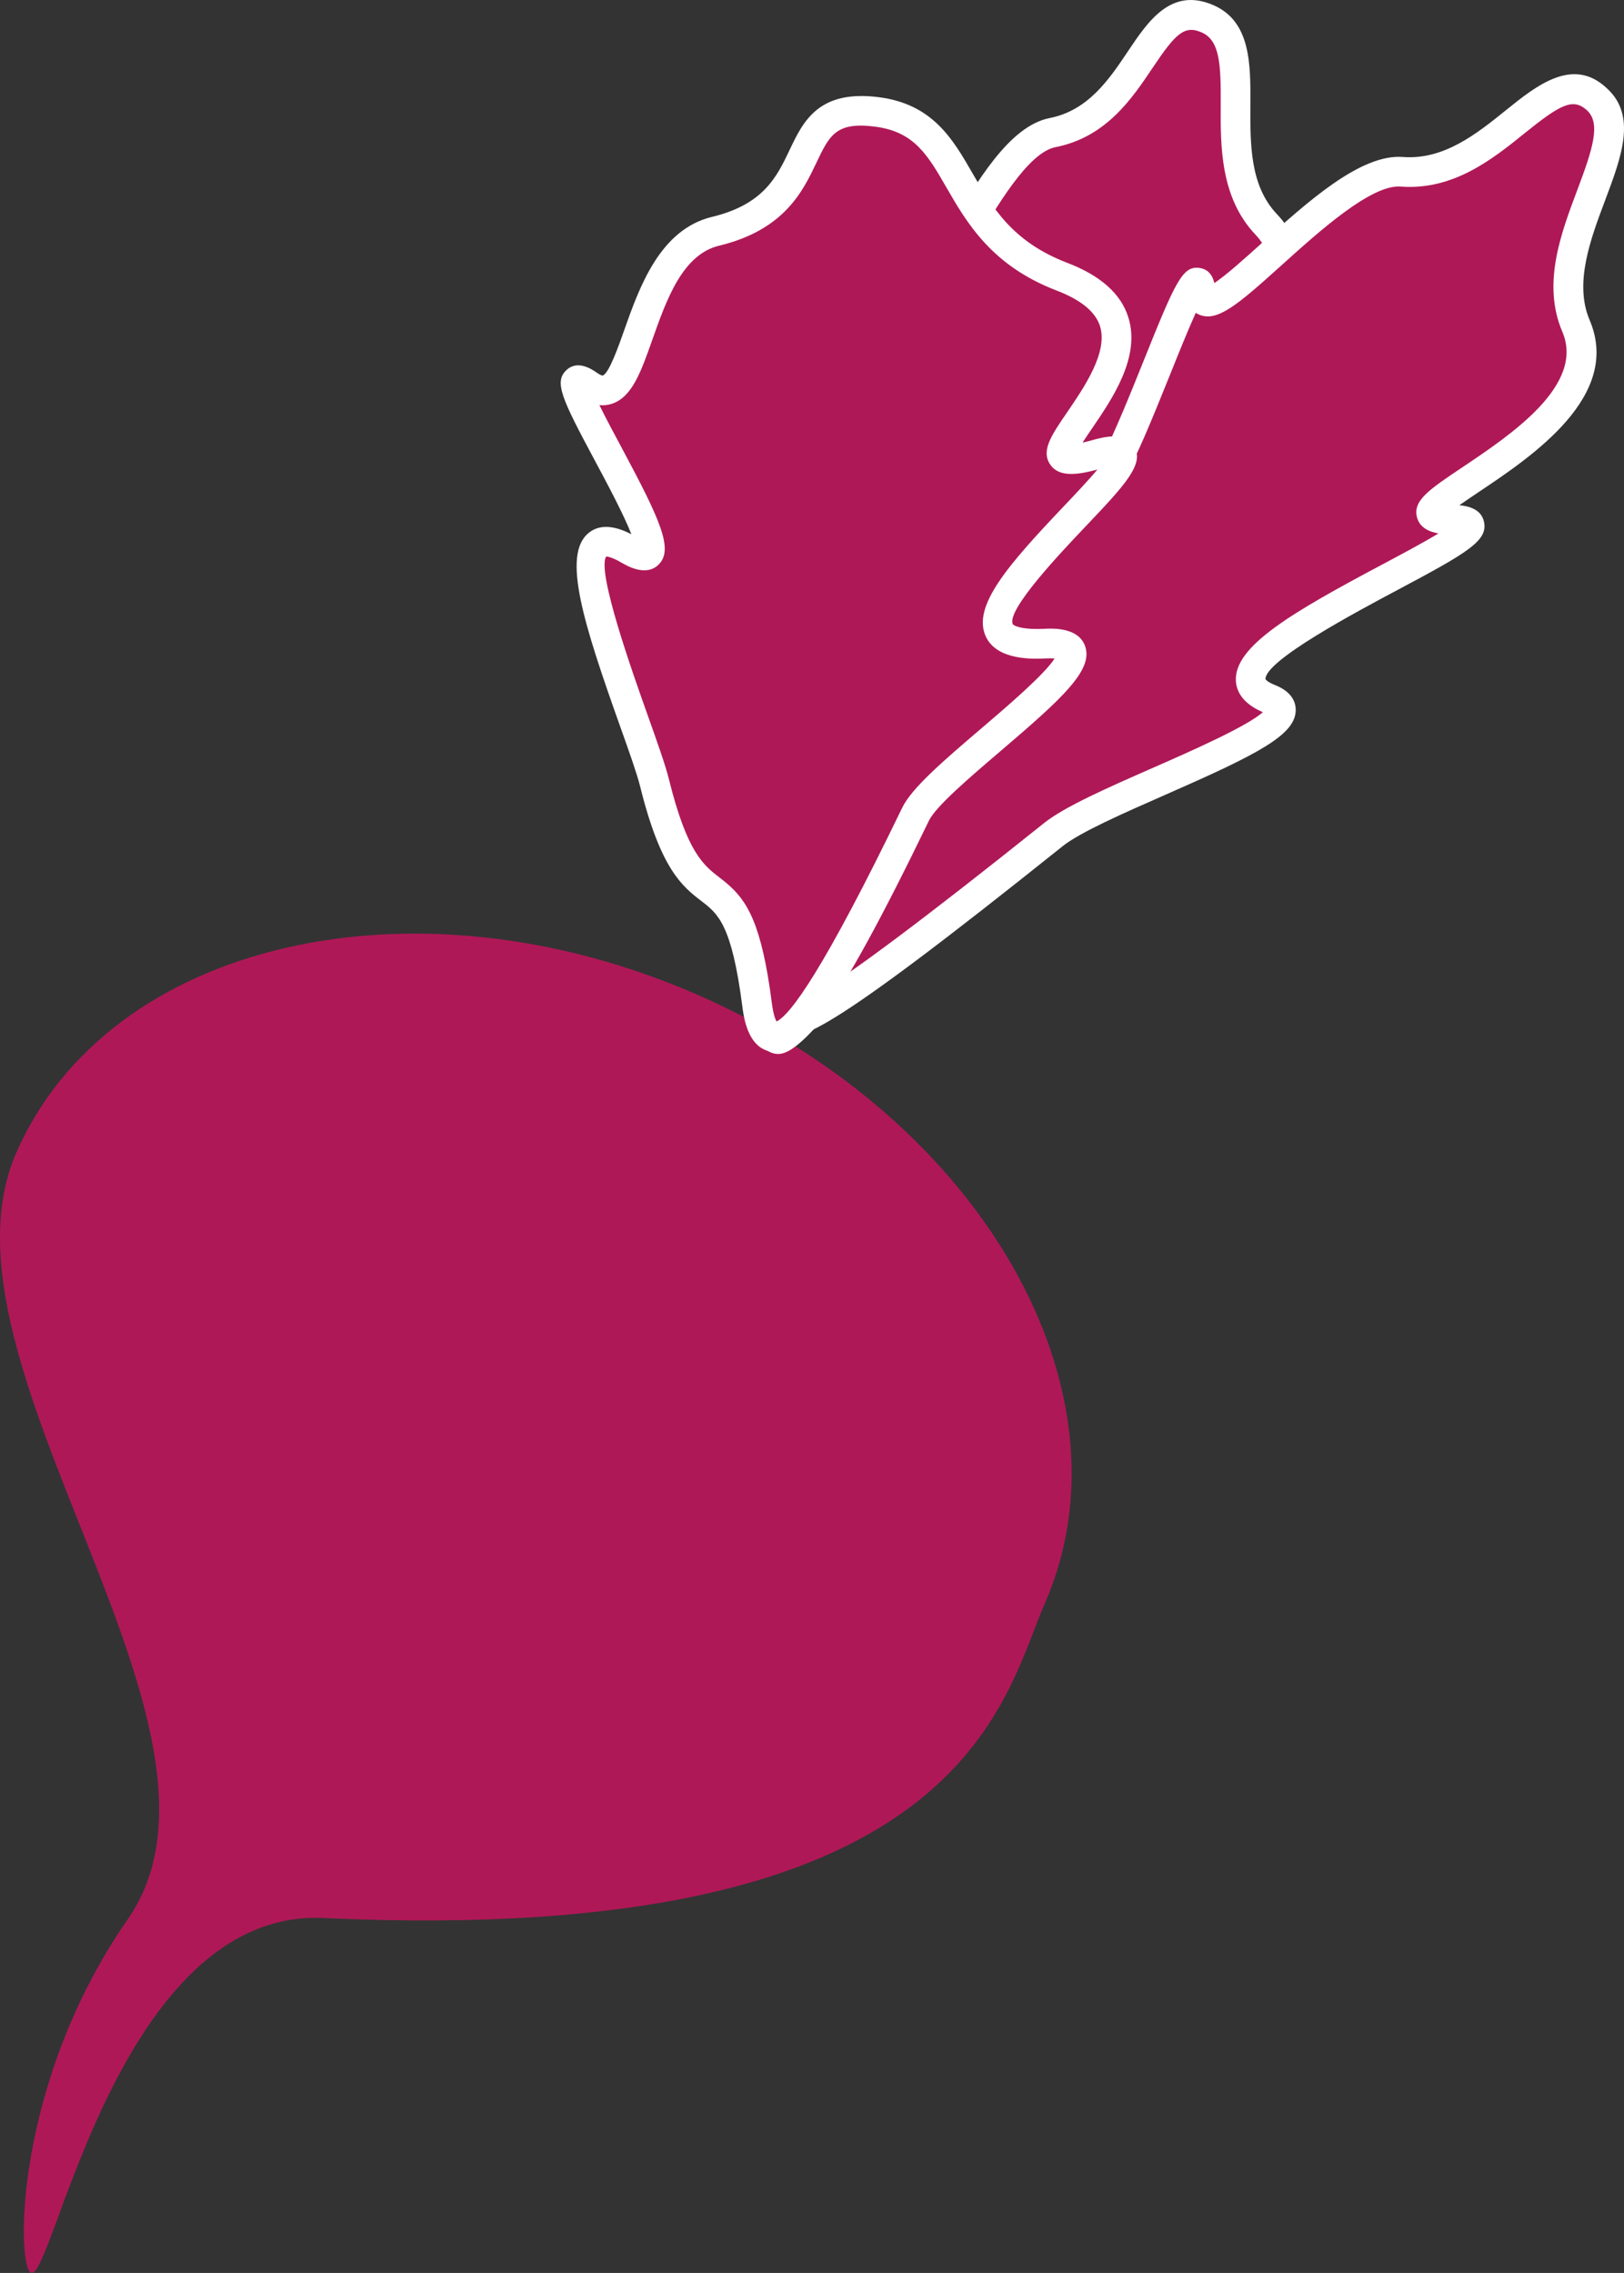
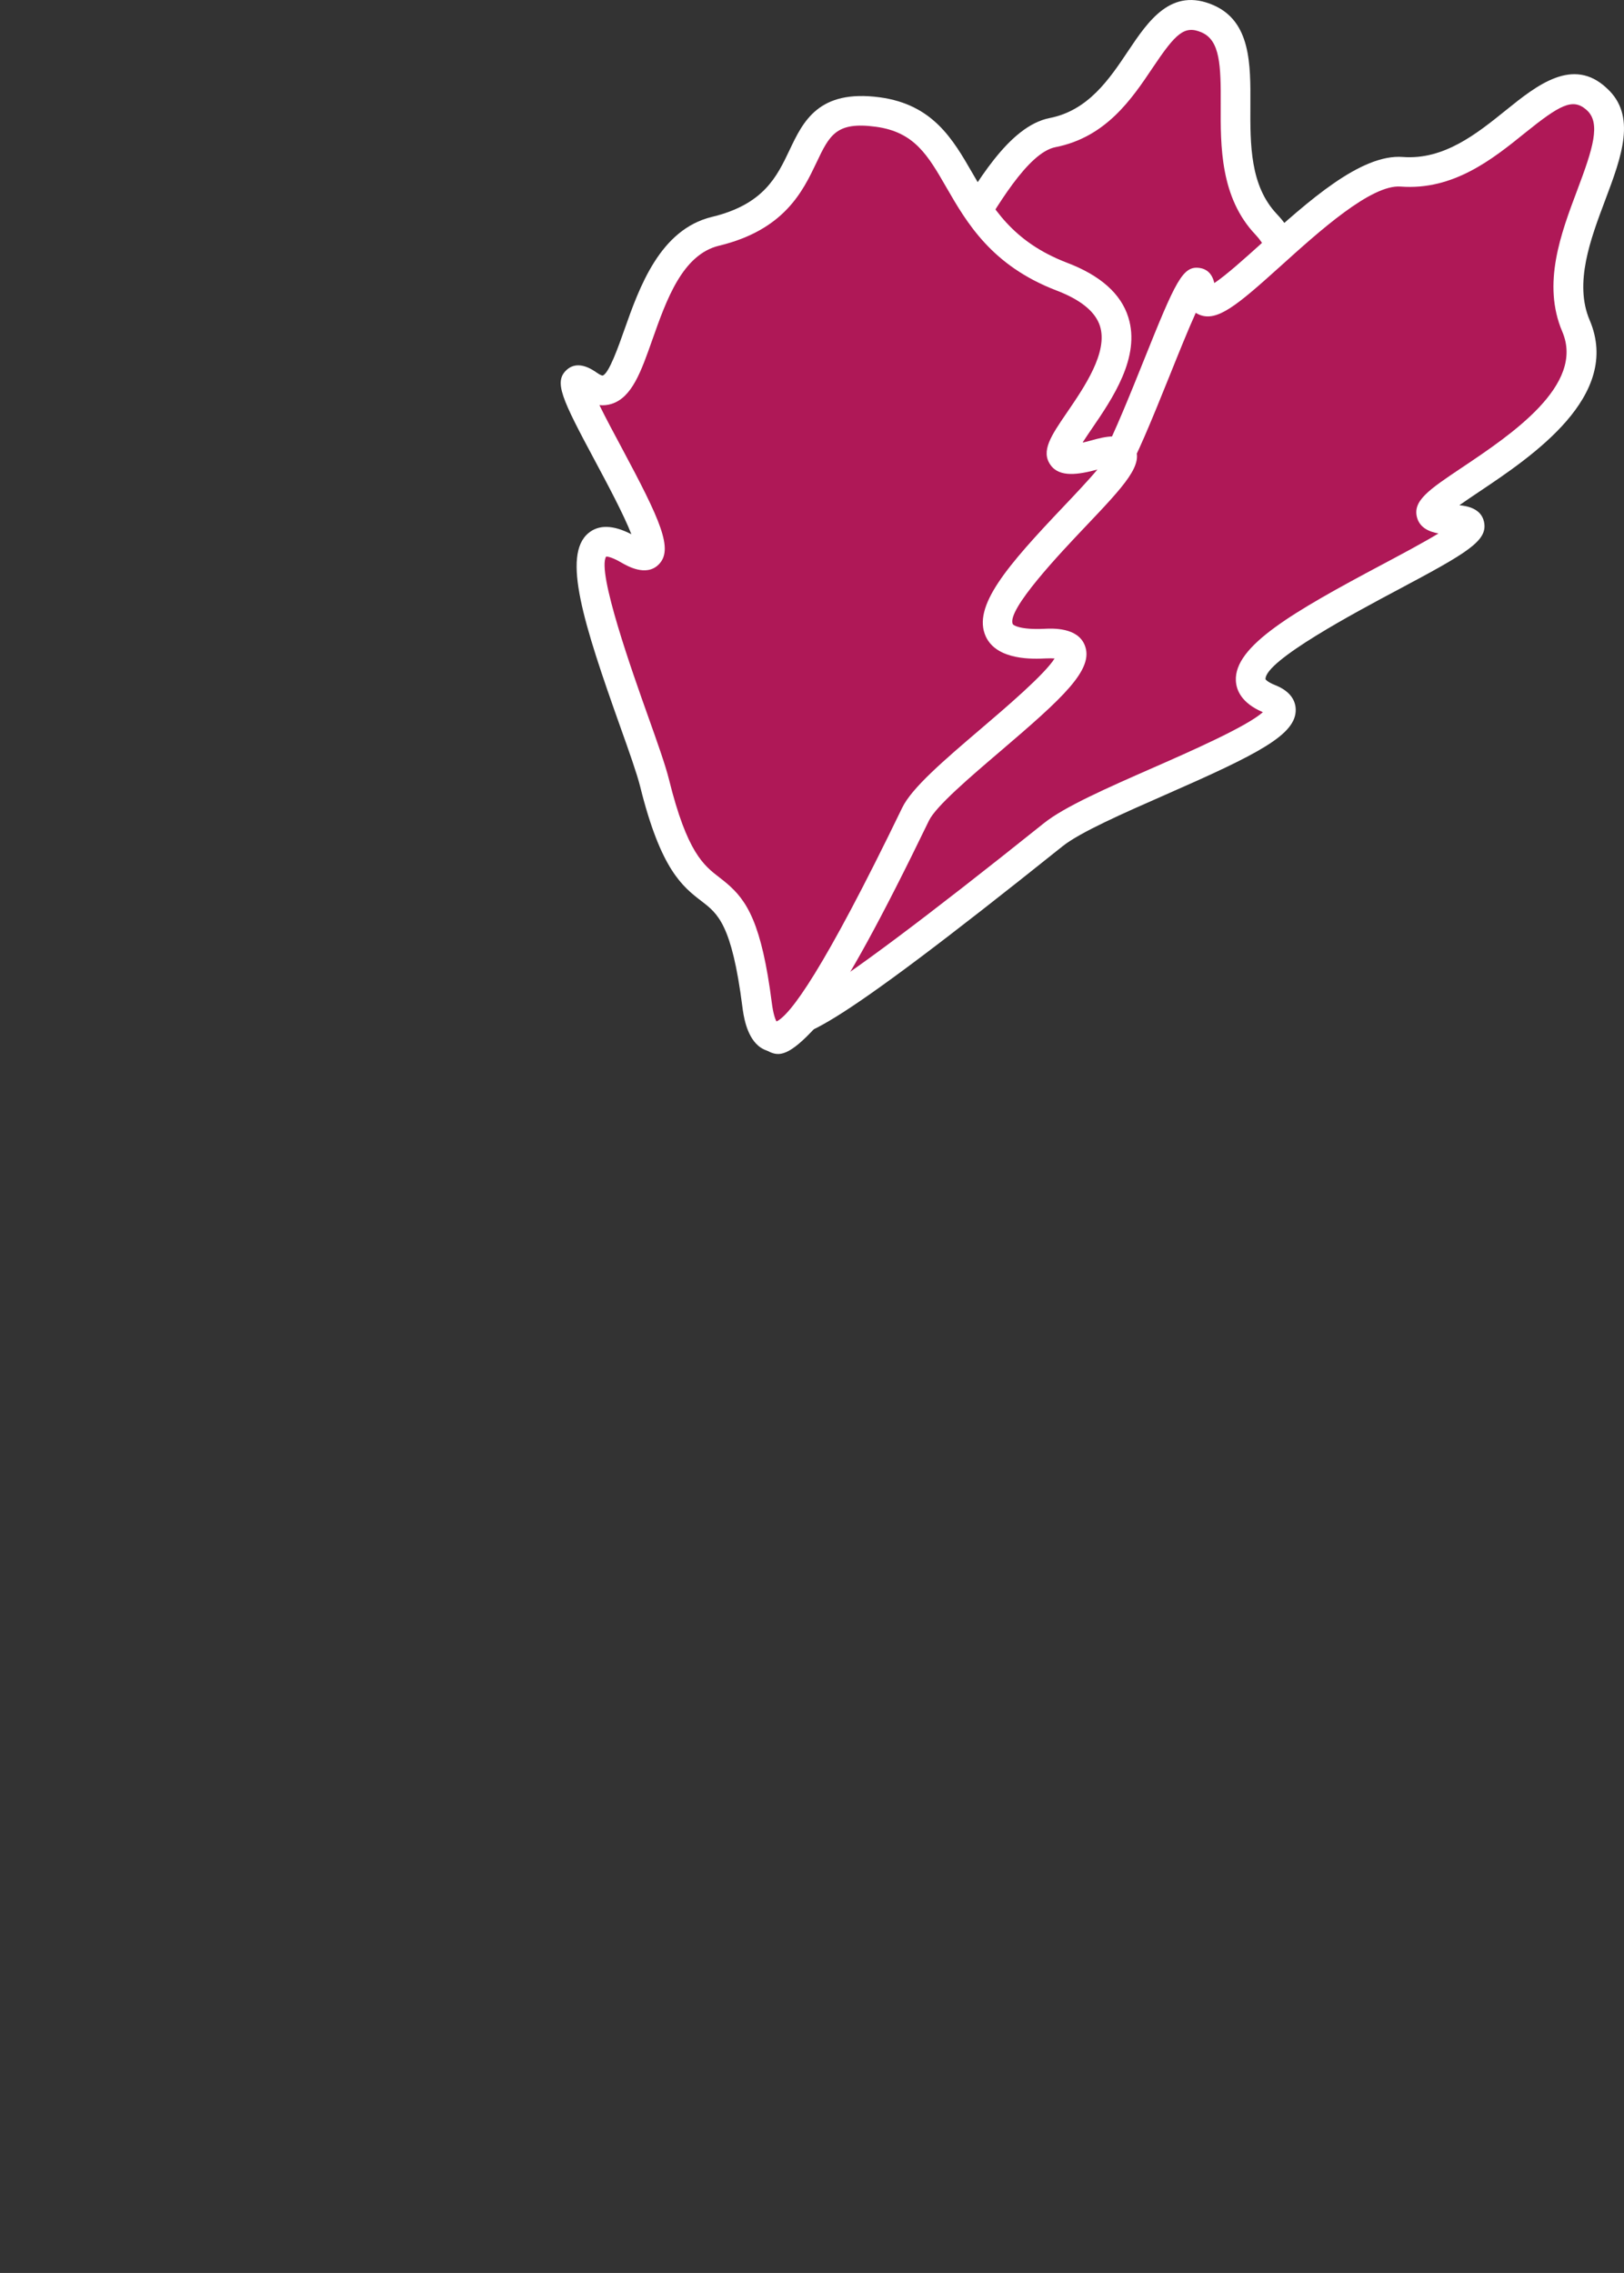
<svg xmlns="http://www.w3.org/2000/svg" xmlns:ns1="http://www.inkscape.org/namespaces/inkscape" xmlns:ns2="http://sodipodi.sourceforge.net/DTD/sodipodi-0.dtd" id="svg2" version="1.1" ns1:version="0.91 r13725" xml:space="preserve" width="102.771" height="143.835" viewBox="0 0 102.771 143.835" ns2:docname="Vector Smart Object_6.ai.svg">
  <rect x="0" y="0" width="102.771" height="143.835" fill="#333333" stroke="none" />
  <defs id="defs6">
    <clipPath clipPathUnits="userSpaceOnUse" id="clipPath16">
      <path d="m 0,115.068 82.217,0 L 82.217,0 0,0 0,115.068 Z" id="path18" ns1:connector-curvature="0" />
    </clipPath>
  </defs>
  <ns2:namedview pagecolor="#ffffff" bordercolor="#666666" borderopacity="1" objecttolerance="10" gridtolerance="10" guidetolerance="10" ns1:pageopacity="0" ns1:pageshadow="2" ns1:window-width="724" ns1:window-height="480" id="namedview4" showgrid="false" ns1:zoom="1.6407689" ns1:cx="51.385567" ns1:cy="71.917503" ns1:window-x="65" ns1:window-y="24" ns1:window-maximized="0" ns1:current-layer="g10" />
  <g id="g10" ns1:groupmode="layer" ns1:label="Vector Smart Object_6" transform="matrix(1.25,0,0,-1.25,0,143.835)">
    <g id="g12">
      <g id="g14" clip-path="url(#clipPath16)">
        <g id="g20" transform="translate(52.893,33.891)">
-           <path d="m 0,0 c -2.13,-4.857 -4.023,-17.429 -36.519,-15.923 -10.411,0.483 -13.706,-18.479 -14.81,-17.957 -0.737,0.349 -0.852,9.613 4.901,17.889 6.726,9.677 -10.329,28.12 -5.635,38.823 4.693,10.703 20.153,14.269 34.53,7.964 C -3.156,24.491 4.694,10.703 0,0" style="fill:#af1857;fill-opacity:1;fill-rule:nonzero;stroke:none" id="path22" ns1:connector-curvature="0" />
-         </g>
+           </g>
        <g id="g24" transform="translate(56.258,83.08)">
          <path d="m 0,0 c 3.428,-0.32 -6.084,-6.367 -7.763,-8.852 -5.869,-8.684 -10.584,-15.134 -9.142,-9.804 2.636,9.751 -0.94,3.68 0.928,13.142 0.675,3.421 1.72,16.861 3.75,13.332 1.819,-3.163 0.685,12.331 1.913,9.532 1.064,-2.425 4.043,7.275 7.342,7.924 4.551,0.895 4.728,7.129 7.856,5.757 C 7.791,29.757 4.744,23.89 7.849,20.622 11.951,16.305 0.785,9.233 5.482,10.374 10.136,11.504 -5.798,0.542 0,0" style="fill:#af1857;fill-opacity:1;fill-rule:nonzero;stroke:none" id="path26" ns1:connector-curvature="0" />
        </g>
        <g id="g28" transform="translate(43.375,90.53)">
          <path d="m 0,0 c -0.743,-1.364 -1.459,-6.755 -1.819,-9.457 -0.202,-1.526 -0.378,-2.844 -0.536,-3.652 -0.859,-4.344 -0.536,-5.198 -0.249,-5.952 0.459,-1.213 0.643,-2.305 -0.692,-7.242 -0.041,-0.148 -0.075,-0.281 -0.102,-0.4 1.317,1.376 3.961,5.002 7.896,10.823 0.68,1.006 2.372,2.411 4.164,3.9 1.36,1.131 3.536,2.94 4.087,3.789 -0.97,0.103 -1.582,0.49 -1.814,1.146 -0.565,1.592 1.58,3.849 4.917,7.109 0.644,0.628 1.432,1.399 1.982,1.997 -0.466,-0.044 -0.975,0.017 -1.251,0.464 -0.463,0.738 0.163,1.5 1.299,2.884 2.156,2.626 4.109,5.348 2.306,7.246 -1.788,1.881 -1.774,4.485 -1.763,6.579 0.011,2.003 -0.032,3.252 -0.96,3.66 -0.872,0.382 -1.313,-0.037 -2.484,-1.785 -1.05,-1.566 -2.356,-3.517 -4.924,-4.022 C 8.673,16.815 7.068,14.07 5.895,12.065 4.67,9.969 3.93,8.704 2.928,8.762 2.871,8.766 2.804,8.774 2.731,8.793 2.671,7.961 2.637,6.801 2.611,5.858 2.464,0.775 2.296,-0.537 1.317,-0.783 0.973,-0.873 0.471,-0.811 0.004,-0.007 0.002,-0.004 0.002,-0.002 0,0 m -4.66,-28.562 c -0.6,0.508 -0.365,1.625 -0.088,2.652 1.304,4.823 1.03,5.549 0.738,6.317 -0.356,0.941 -0.761,2.01 0.179,6.775 0.151,0.76 0.324,2.058 0.523,3.559 1.041,7.831 1.664,10.661 3.089,10.943 0.293,0.058 0.681,0.021 1.077,-0.351 0.153,1.173 0.212,3.211 0.251,4.57 0.116,4.043 0.171,4.904 1.039,5.073 0.278,0.053 0.654,-0.001 0.962,-0.495 0.401,0.484 1.015,1.533 1.489,2.343 1.462,2.5 3.119,5.334 5.168,5.738 1.957,0.384 3.024,1.978 3.964,3.383 1.026,1.531 2.189,3.267 4.338,2.326 1.876,-0.828 1.87,-2.97 1.858,-5.045 -0.01,-2.013 -0.021,-4.094 1.35,-5.536 C 24.146,10.672 20.952,6.78 19.043,4.456 18.847,4.216 18.631,3.953 18.44,3.71 18.873,3.792 19.548,3.834 19.864,3.258 20.335,2.407 19.528,1.554 16.903,-1.011 15.46,-2.42 12.084,-5.719 12.351,-6.544 c 10e-4,0.003 0.118,-0.113 0.603,-0.158 0.928,-0.086 1.255,-0.537 1.368,-0.9 0.365,-1.177 -1.076,-2.521 -4.7,-5.533 -1.632,-1.356 -3.319,-2.758 -3.88,-3.587 -8.173,-12.095 -9.189,-12.435 -10.17,-11.986 -0.086,0.041 -0.164,0.089 -0.232,0.146" style="fill:#ffffff;fill-opacity:1;fill-rule:nonzero;stroke:none" id="path30" ns1:connector-curvature="0" />
        </g>
        <g id="g32" transform="translate(64.282,79.684)">
          <path d="m 0,0 c 3.232,-1.292 -8.368,-4.801 -10.954,-6.87 -9.037,-7.231 -16.097,-12.501 -12.665,-7.455 6.28,9.232 0.477,4.029 5.894,13.181 1.959,3.309 8.08,16.762 8.727,12.581 0.581,-3.747 5.349,12.421 5.488,9.212 0.121,-2.78 6.718,6.303 10.191,6.038 4.793,-0.364 7.331,5.962 9.871,3.679 C 18.913,28.244 13.706,23.101 15.504,18.884 17.88,13.314 4.271,9.223 9.301,9.068 14.283,8.915 -5.468,2.186 0,0" style="fill:#af1857;fill-opacity:1;fill-rule:nonzero;stroke:none" id="path34" ns1:connector-curvature="0" />
        </g>
        <g id="g36" transform="translate(54.547,90.975)">
          <path d="m 0,0 c -1.261,-1.163 -4.044,-6.548 -5.441,-9.25 -0.773,-1.498 -1.442,-2.791 -1.9,-3.566 -2.506,-4.233 -2.514,-5.21 -2.52,-6.074 -0.009,-1.165 -0.016,-2.171 -3.401,-7.146 -0.095,-0.141 -0.178,-0.266 -0.25,-0.381 1.843,1.065 5.805,4.027 11.825,8.845 1.032,0.826 3.213,1.785 5.522,2.8 1.824,0.801 4.754,2.088 5.551,2.812 -1.08,0.458 -1.34,1.111 -1.366,1.584 -0.096,1.762 2.878,3.481 7.429,5.901 0.961,0.512 2.069,1.101 2.828,1.563 -0.463,0.082 -0.933,0.28 -1.081,0.79 -0.246,0.86 0.598,1.424 2.279,2.55 2.479,1.661 6.225,4.17 5.072,6.871 -1.032,2.422 -0.077,4.957 0.765,7.193 0.779,2.069 1.199,3.372 0.473,4.025 -0.014,0.013 -0.029,0.025 -0.042,0.037 C 25.062,19.13 24.418,18.783 22.641,17.35 21.036,16.055 19.039,14.443 16.36,14.648 14.874,14.761 12.239,12.385 10.315,10.649 8.096,8.649 7.078,7.781 6.168,8.162 6.115,8.184 6.053,8.215 5.99,8.256 5.607,7.412 5.107,6.169 4.704,5.166 2.634,0.01 1.993,-1.286 0.944,-1.166 0.593,-1.126 0.148,-0.893 0,0 m -15.148,-28.16 c -0.021,0.018 -0.042,0.037 -0.064,0.056 -0.721,0.668 -0.046,1.805 0.708,2.912 3.128,4.599 3.134,5.432 3.141,6.315 0.008,1.052 0.016,2.246 2.728,6.827 0.437,0.737 1.096,2.013 1.859,3.49 4.015,7.767 5.703,10.481 7.172,10.242 C 0.683,1.632 1.03,1.47 1.264,0.994 1.87,2.142 2.736,4.298 3.31,5.726 c 1.673,4.169 2.017,4.948 2.908,4.796 0.269,-0.045 0.59,-0.222 0.711,-0.759 0.591,0.388 1.599,1.298 2.38,2.002 2.36,2.13 5.037,4.544 7.165,4.381 2.086,-0.159 3.753,1.187 5.224,2.372 1.564,1.264 3.39,2.71 5.091,1.118 1.542,-1.388 0.758,-3.469 -0.071,-5.674 -0.742,-1.97 -1.584,-4.205 -0.788,-6.074 1.642,-3.845 -2.903,-6.889 -5.619,-8.707 -0.318,-0.213 -0.672,-0.452 -0.976,-0.665 0.44,-0.041 1.095,-0.185 1.243,-0.821 0.227,-0.973 -0.806,-1.571 -4.423,-3.495 -2,-1.065 -6.682,-3.555 -6.634,-4.494 0.002,-0.002 0.08,-0.135 0.493,-0.299 0.844,-0.337 1.03,-0.858 1.036,-1.236 0.021,-1.276 -1.896,-2.248 -6.61,-4.318 -2.12,-0.932 -4.31,-1.895 -5.19,-2.599 -12.244,-9.798 -13.579,-10.107 -14.398,-9.414" style="fill:#ffffff;fill-opacity:1;fill-rule:nonzero;stroke:none" id="path38" ns1:connector-curvature="0" />
        </g>
        <g id="g40" transform="translate(52.907,82.485)">
          <path d="m 0,0 c 4.984,0.245 -5.418,-6.285 -6.554,-8.633 -3.969,-8.207 -7.419,-14.356 -8.025,-9.643 -1.109,8.622 -3.143,2.963 -5.192,11.226 -0.74,2.987 -5.916,14.481 -1.312,11.809 4.126,-2.395 -5.134,10.505 -2.021,8.328 2.698,-1.886 2.098,6.744 6.421,7.787 5.965,1.439 3.133,6.724 8.215,6.037 4.723,-0.639 3.334,-6.046 9.322,-8.336 C 8.766,15.549 -3.461,7.907 2.59,9.575 8.583,11.227 -8.433,-0.414 0,0" style="fill:#af1857;fill-opacity:1;fill-rule:nonzero;stroke:none" id="path42" ns1:connector-curvature="0" />
        </g>
        <g id="g44" transform="translate(36.79,70.351)">
          <path d="m 0,0 c 1.033,-0.874 1.768,-2.037 2.283,-6.046 0.071,-0.562 0.174,-0.831 0.236,-0.949 0.689,0.317 2.356,2.531 6.368,10.823 0.488,1.009 2.116,2.4 4.001,4.01 1.237,1.055 3.216,2.745 3.712,3.543 -0.106,0.009 -0.251,0.012 -0.447,0.003 -0.611,-0.03 -2.469,-0.117 -3.036,1.11 -0.7,1.526 1.101,3.591 3.926,6.568 0.563,0.593 1.259,1.327 1.725,1.884 -0.957,-0.257 -1.919,-0.412 -2.374,0.231 -0.503,0.704 0.03,1.484 0.838,2.664 0.877,1.284 2.08,3.042 1.667,4.364 -0.227,0.724 -0.964,1.331 -2.195,1.803 -3.295,1.258 -4.555,3.445 -5.57,5.201 C 10.189,36.851 9.507,38.037 7.548,38.3 5.536,38.573 5.203,37.872 4.54,36.475 3.857,35.042 2.924,33.077 -0.388,32.278 -2.242,31.83 -3.051,29.54 -3.765,27.518 -4.339,25.89 -4.794,24.602 -5.823,24.272 c -0.202,-0.064 -0.41,-0.086 -0.621,-0.064 0.319,-0.652 0.751,-1.459 1.111,-2.129 1.987,-3.715 2.665,-5.191 1.875,-5.954 -0.632,-0.61 -1.575,-0.062 -1.885,0.117 -0.558,0.324 -0.759,0.298 -0.761,0.298 -0.481,-0.767 1.343,-5.897 2.123,-8.086 0.472,-1.326 0.878,-2.47 1.057,-3.19 C -2.003,1.549 -1.166,0.906 -0.35,0.281 -0.229,0.188 -0.113,0.096 0,0 M 1.603,-8.227 C 0.98,-7.7 0.844,-6.643 0.792,-6.238 c -0.534,4.161 -1.243,4.701 -2.055,5.325 -0.966,0.743 -2.07,1.585 -3.119,5.816 -0.162,0.648 -0.556,1.76 -1.015,3.047 -1.844,5.179 -2.951,8.658 -1.605,9.777 0.526,0.439 1.258,0.419 2.176,-0.056 -0.38,0.985 -1.253,2.617 -1.833,3.7 -1.697,3.171 -2.113,4.025 -1.431,4.631 0.572,0.508 1.296,0.001 1.534,-0.165 0.161,-0.114 0.255,-0.135 0.276,-0.133 0.315,0.092 0.805,1.484 1.098,2.315 0.758,2.144 1.795,5.082 4.441,5.719 2.616,0.632 3.28,2.031 3.923,3.382 0.687,1.448 1.467,3.088 4.569,2.67 2.688,-0.364 3.703,-2.126 4.685,-3.829 0.988,-1.712 2.008,-3.481 4.805,-4.55 1.679,-0.641 2.722,-1.567 3.092,-2.759 0.631,-2.015 -0.809,-4.122 -1.862,-5.659 -0.143,-0.211 -0.313,-0.46 -0.457,-0.684 0.137,0.03 0.299,0.07 0.493,0.125 0.539,0.148 1.66,0.464 2.123,-0.314 0.537,-0.896 -0.477,-1.965 -2.498,-4.093 -1.19,-1.254 -3.978,-4.189 -3.649,-4.907 0.032,-0.062 0.393,-0.294 1.597,-0.236 0.417,0.02 1.69,0.081 2.049,-0.838 C 18.614,10.826 17,9.373 13.864,6.694 12.33,5.385 10.591,3.9 10.24,3.174 5.341,-6.951 3.645,-8.745 2.227,-8.515 1.977,-8.474 1.772,-8.37 1.603,-8.227" style="fill:#ffffff;fill-opacity:1;fill-rule:nonzero;stroke:none" id="path46" ns1:connector-curvature="0" />
        </g>
      </g>
    </g>
  </g>
</svg>